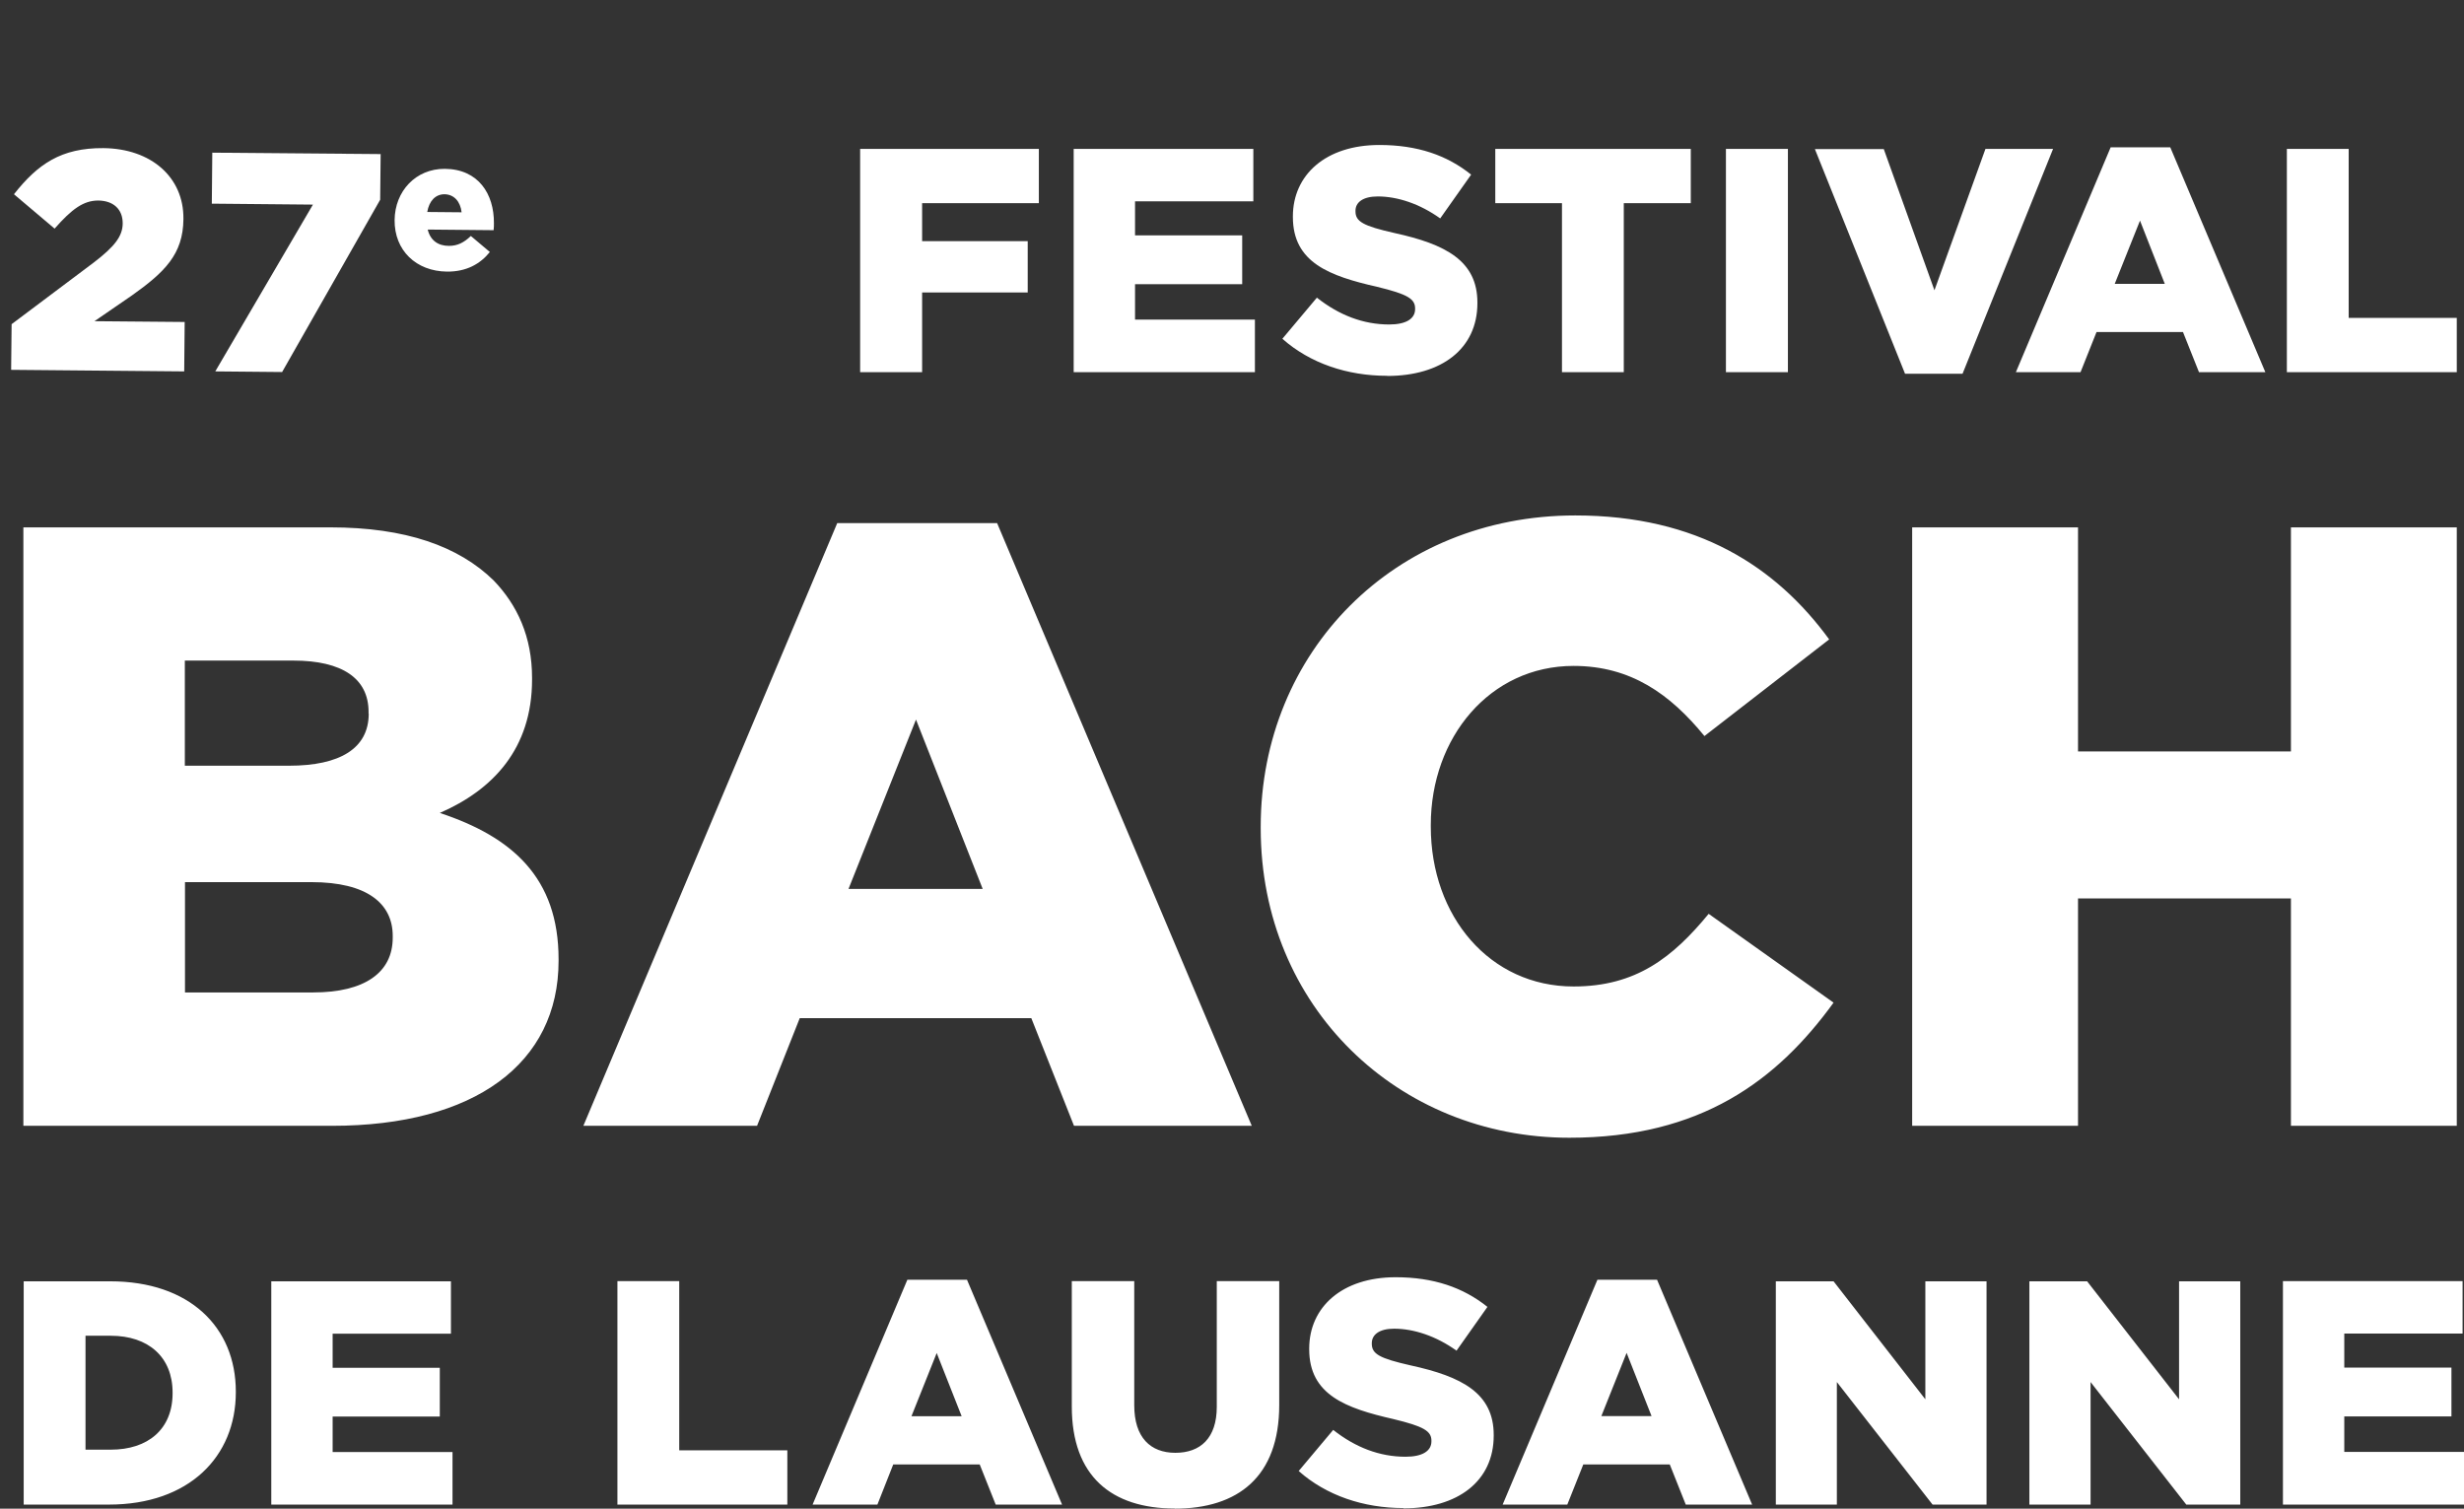
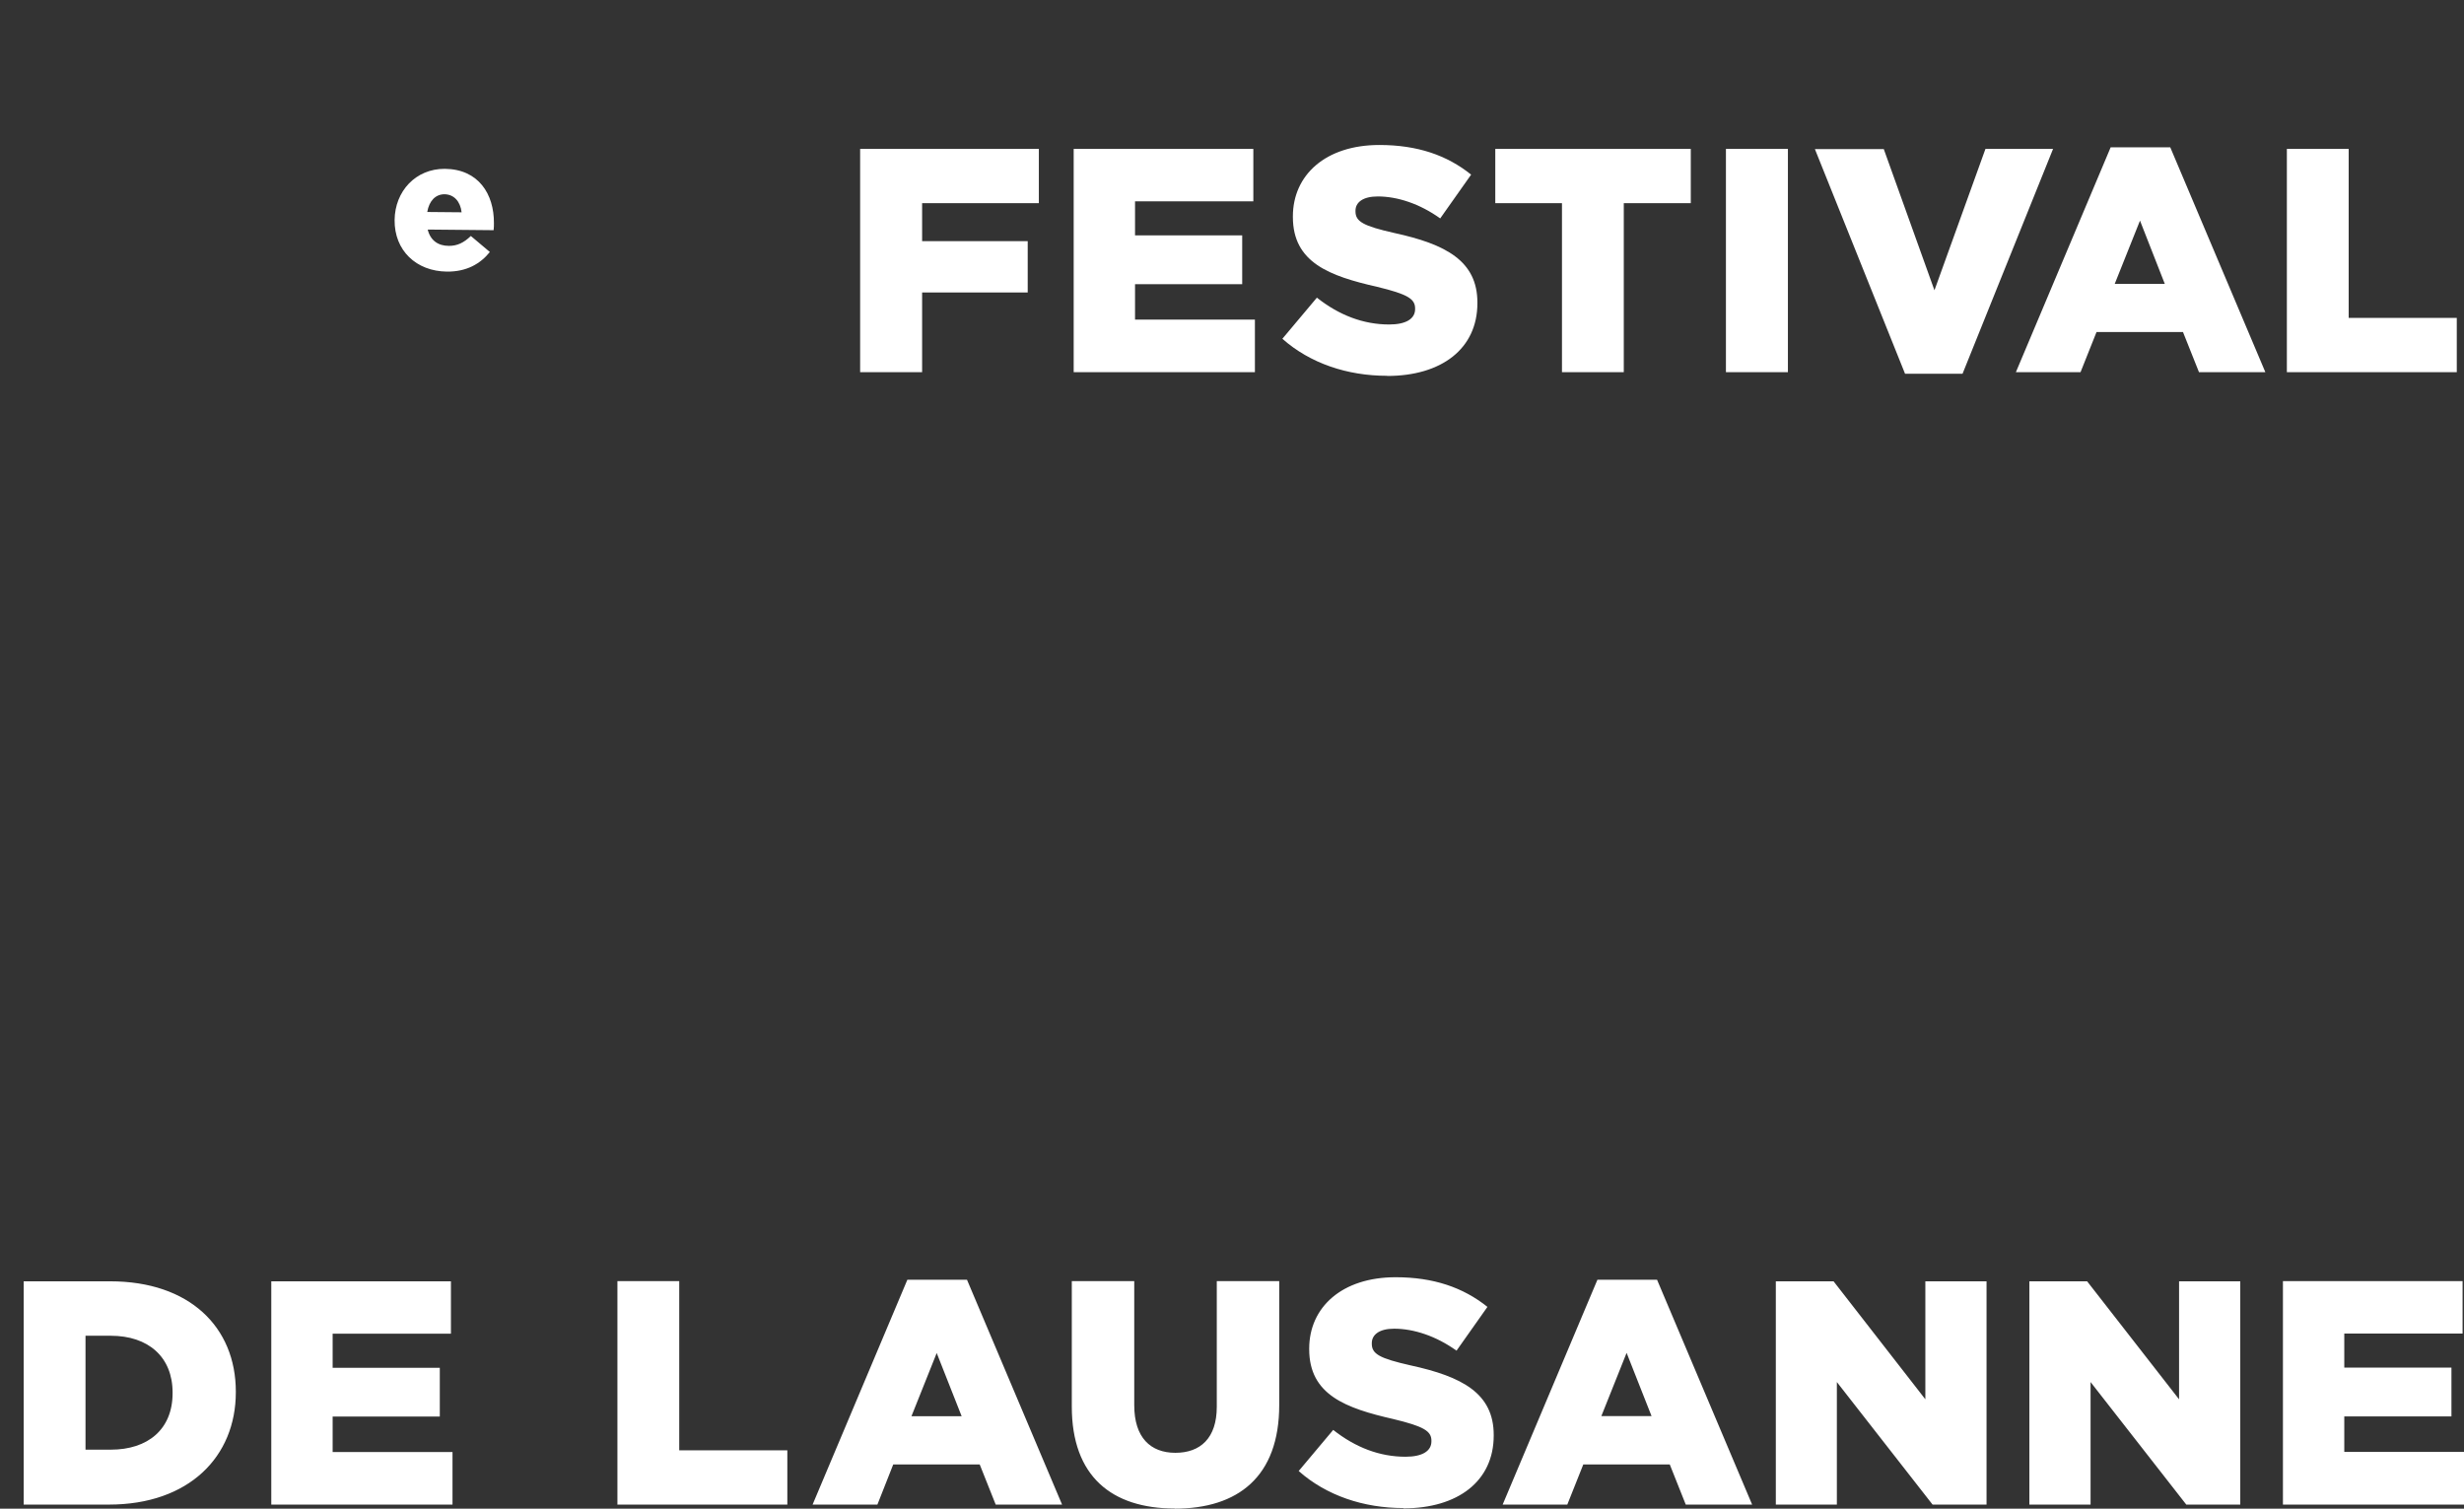
<svg xmlns="http://www.w3.org/2000/svg" id="Calque_1" width="157.04" height="96.15" viewBox="0 0 157.04 96.15">
  <rect x="0" y="0" width="157.04" height="96.15" fill="#333333" stroke="none" />
  <defs>
    <style>.cls-1{fill:#fff;}</style>
  </defs>
  <path class="cls-1" d="M145.5,95.89h11.55s0-3.36,0-3.36h-7.64v-2.26h6.83v-3.11h-6.83v-2.17h7.54s0-3.34,0-3.34h-11.45s0,14.23,0,14.23ZM129.34,95.89h3.9v-7.81l6.1,7.81h3.44v-14.23h-3.9v7.52s-5.86-7.52-5.86-7.52h-3.68v14.23ZM113.17,95.89h3.9v-7.81l6.1,7.81h3.44s0-14.23,0-14.23h-3.9v7.52l-5.85-7.52h-3.68v14.23ZM102.06,90.25l1.61-4.03,1.59,4.03h-3.19ZM95.76,95.89h4.13l1.02-2.56h5.51l1.02,2.56h4.23l-6.06-14.33h-3.8s-6.04,14.33-6.04,14.33ZM89.45,96.13c3.46,0,5.75-1.73,5.75-4.64v-.04c0-2.66-2.03-3.72-5.29-4.43-1.99-.45-2.48-.73-2.48-1.38v-.04c0-.53.47-.92,1.42-.92,1.26,0,2.68.47,3.98,1.4l1.97-2.79c-1.55-1.24-3.44-1.89-5.85-1.89-3.42,0-5.51,1.91-5.51,4.55v.04c0,2.91,2.34,3.76,5.37,4.45,1.95.47,2.42.77,2.42,1.38v.04c0,.61-.57.98-1.65.98-1.65,0-3.19-.59-4.61-1.71l-2.2,2.62c1.77,1.57,4.15,2.36,6.67,2.36M74.86,96.15c4.04,0,6.67-2.03,6.67-6.61v-7.89h-3.98s0,8.01,0,8.01c0,1.99-1.04,2.93-2.64,2.93-1.59,0-2.62-.98-2.62-3.03v-7.91s-3.98,0-3.98,0v7.99c0,4.45,2.54,6.5,6.57,6.5M58.09,90.26l1.61-4.03,1.59,4.03h-3.19ZM51.79,95.89h4.13l1.01-2.56h5.51l1.02,2.56h4.23s-6.06-14.33-6.06-14.33h-3.8l-6.04,14.33ZM39.34,95.89h10.84v-3.46h-6.89v-10.78h-3.94v14.23ZM17.29,95.89h11.55v-3.35h-7.64v-2.26h6.83v-3.11h-6.83v-2.17h7.54v-3.34h-11.45v14.23ZM7.06,85.13c2.38,0,3.94,1.34,3.94,3.62v.04c0,2.3-1.57,3.6-3.94,3.6h-1.61v-7.26h1.61ZM1.51,95.89h5.43c5.1,0,8.09-3.05,8.09-7.16v-.04c0-4.11-2.95-7.03-8.01-7.03H1.51v14.23Z" />
-   <path class="cls-1" d="M121.87,71.75h10.57v-14.49h13.57v14.49h10.57v-38.14s-10.57,0-10.57,0v14.28h-13.57v-14.28h-10.57v38.14ZM100.02,72.51c8.39,0,13.24-3.65,16.84-8.61l-7.96-5.66c-2.29,2.78-4.63,4.63-8.61,4.63-5.34,0-9.1-4.47-9.1-10.19v-.11c0-5.56,3.76-10.13,9.1-10.13,3.65,0,6.16,1.8,8.34,4.47l7.95-6.16c-3.38-4.63-8.39-7.9-16.18-7.9-11.55,0-20.05,8.72-20.05,19.83v.11c0,11.39,8.77,19.72,19.67,19.72M54.08,56.65l4.3-10.79,4.25,10.79h-8.55ZM37.19,71.75h11.06l2.72-6.86h14.76l2.72,6.86h11.33l-16.23-38.41h-10.19l-16.18,38.41ZM25.03,59.65v.11c0,2.23-1.8,3.49-5.07,3.49h-8.17s0-7.03,0-7.03h8.06c3.54,0,5.18,1.36,5.18,3.43M23.5,45.48c0,2.23-1.85,3.32-5.07,3.32h-6.65s0-6.7,0-6.7h6.92c3.11,0,4.79,1.14,4.79,3.27v.11ZM1.49,71.75h19.67c9.1,0,14.44-3.98,14.44-10.51v-.11c0-5.18-2.94-7.79-7.57-9.32,3.38-1.47,5.88-4.09,5.88-8.5v-.11c0-2.61-.93-4.63-2.45-6.21-2.23-2.18-5.61-3.38-10.4-3.38H1.49v38.14Z" />
  <path class="cls-1" d="M145.75,23.72h10.83v-3.46s-6.89,0-6.89,0v-10.77s-3.94,0-3.94,0v14.23ZM134.78,18.09l1.61-4.03,1.58,4.03h-3.19ZM128.47,23.72h4.13l1.02-2.56h5.51l1.02,2.56h4.23l-6.06-14.33h-3.8l-6.04,14.33ZM121.42,23.82h3.66s5.77-14.33,5.77-14.33h-4.31s-3.25,9.01-3.25,9.01l-3.23-9h-4.39l5.75,14.33ZM110,23.72h3.95v-14.23h-3.95s0,14.23,0,14.23ZM99.55,23.72h3.94v-10.77h4.27v-3.46h-12.46v3.46h4.25v10.77ZM88.41,23.96c3.46,0,5.75-1.73,5.75-4.64v-.04c0-2.66-2.03-3.72-5.29-4.43-1.99-.45-2.48-.73-2.48-1.38v-.04c0-.53.47-.91,1.42-.91,1.26,0,2.68.47,3.98,1.4l1.97-2.79c-1.54-1.24-3.43-1.89-5.85-1.89-3.42,0-5.51,1.91-5.51,4.55v.04c0,2.91,2.34,3.76,5.37,4.45,1.95.47,2.42.77,2.42,1.38v.04c0,.61-.57.98-1.65.98-1.65,0-3.19-.59-4.61-1.71l-2.2,2.62c1.77,1.57,4.15,2.36,6.67,2.36M68.43,23.72h11.55v-3.35h-7.64v-2.26h6.83v-3.11h-6.83s0-2.17,0-2.17h7.54s0-3.34,0-3.34h-11.45v14.23ZM54.83,23.72h3.94v-5.08h6.73v-3.27h-6.73v-2.42h7.44s0-3.46,0-3.46h-11.39s0,14.23,0,14.23Z" />
-   <path class="cls-1" d="M.74,20.66l5.25-3.94c1.3-1,1.83-1.66,1.83-2.49,0-.9-.6-1.44-1.56-1.45-.94,0-1.68.54-2.78,1.79l-2.59-2.19c1.51-1.92,3.01-2.96,5.7-2.94,3.05.03,5.12,1.86,5.1,4.49v.04c-.02,2.23-1.19,3.37-3.27,4.85l-2.4,1.65,5.75.05-.03,3.15-11.03-.1.03-2.91Z" />
-   <path class="cls-1" d="M19.95,13.04l-6.45-.06.03-3.25,10.73.09-.03,2.91-6.25,10.98-4.26-.04,6.23-10.64Z" />
  <path class="cls-1" d="M25.15,14.04v-.02c.02-1.83,1.34-3.27,3.2-3.26,2.16.02,3.14,1.62,3.13,3.46,0,.14,0,.3-.02.45l-4.2-.04c.17.69.66,1.04,1.35,1.04.53,0,.94-.19,1.4-.63l1.21,1.02c-.61.76-1.49,1.26-2.73,1.25-1.97-.02-3.36-1.35-3.34-3.29ZM29.42,13.53c-.08-.7-.49-1.14-1.09-1.15-.58,0-.98.43-1.1,1.13l2.19.02Z" />
</svg>